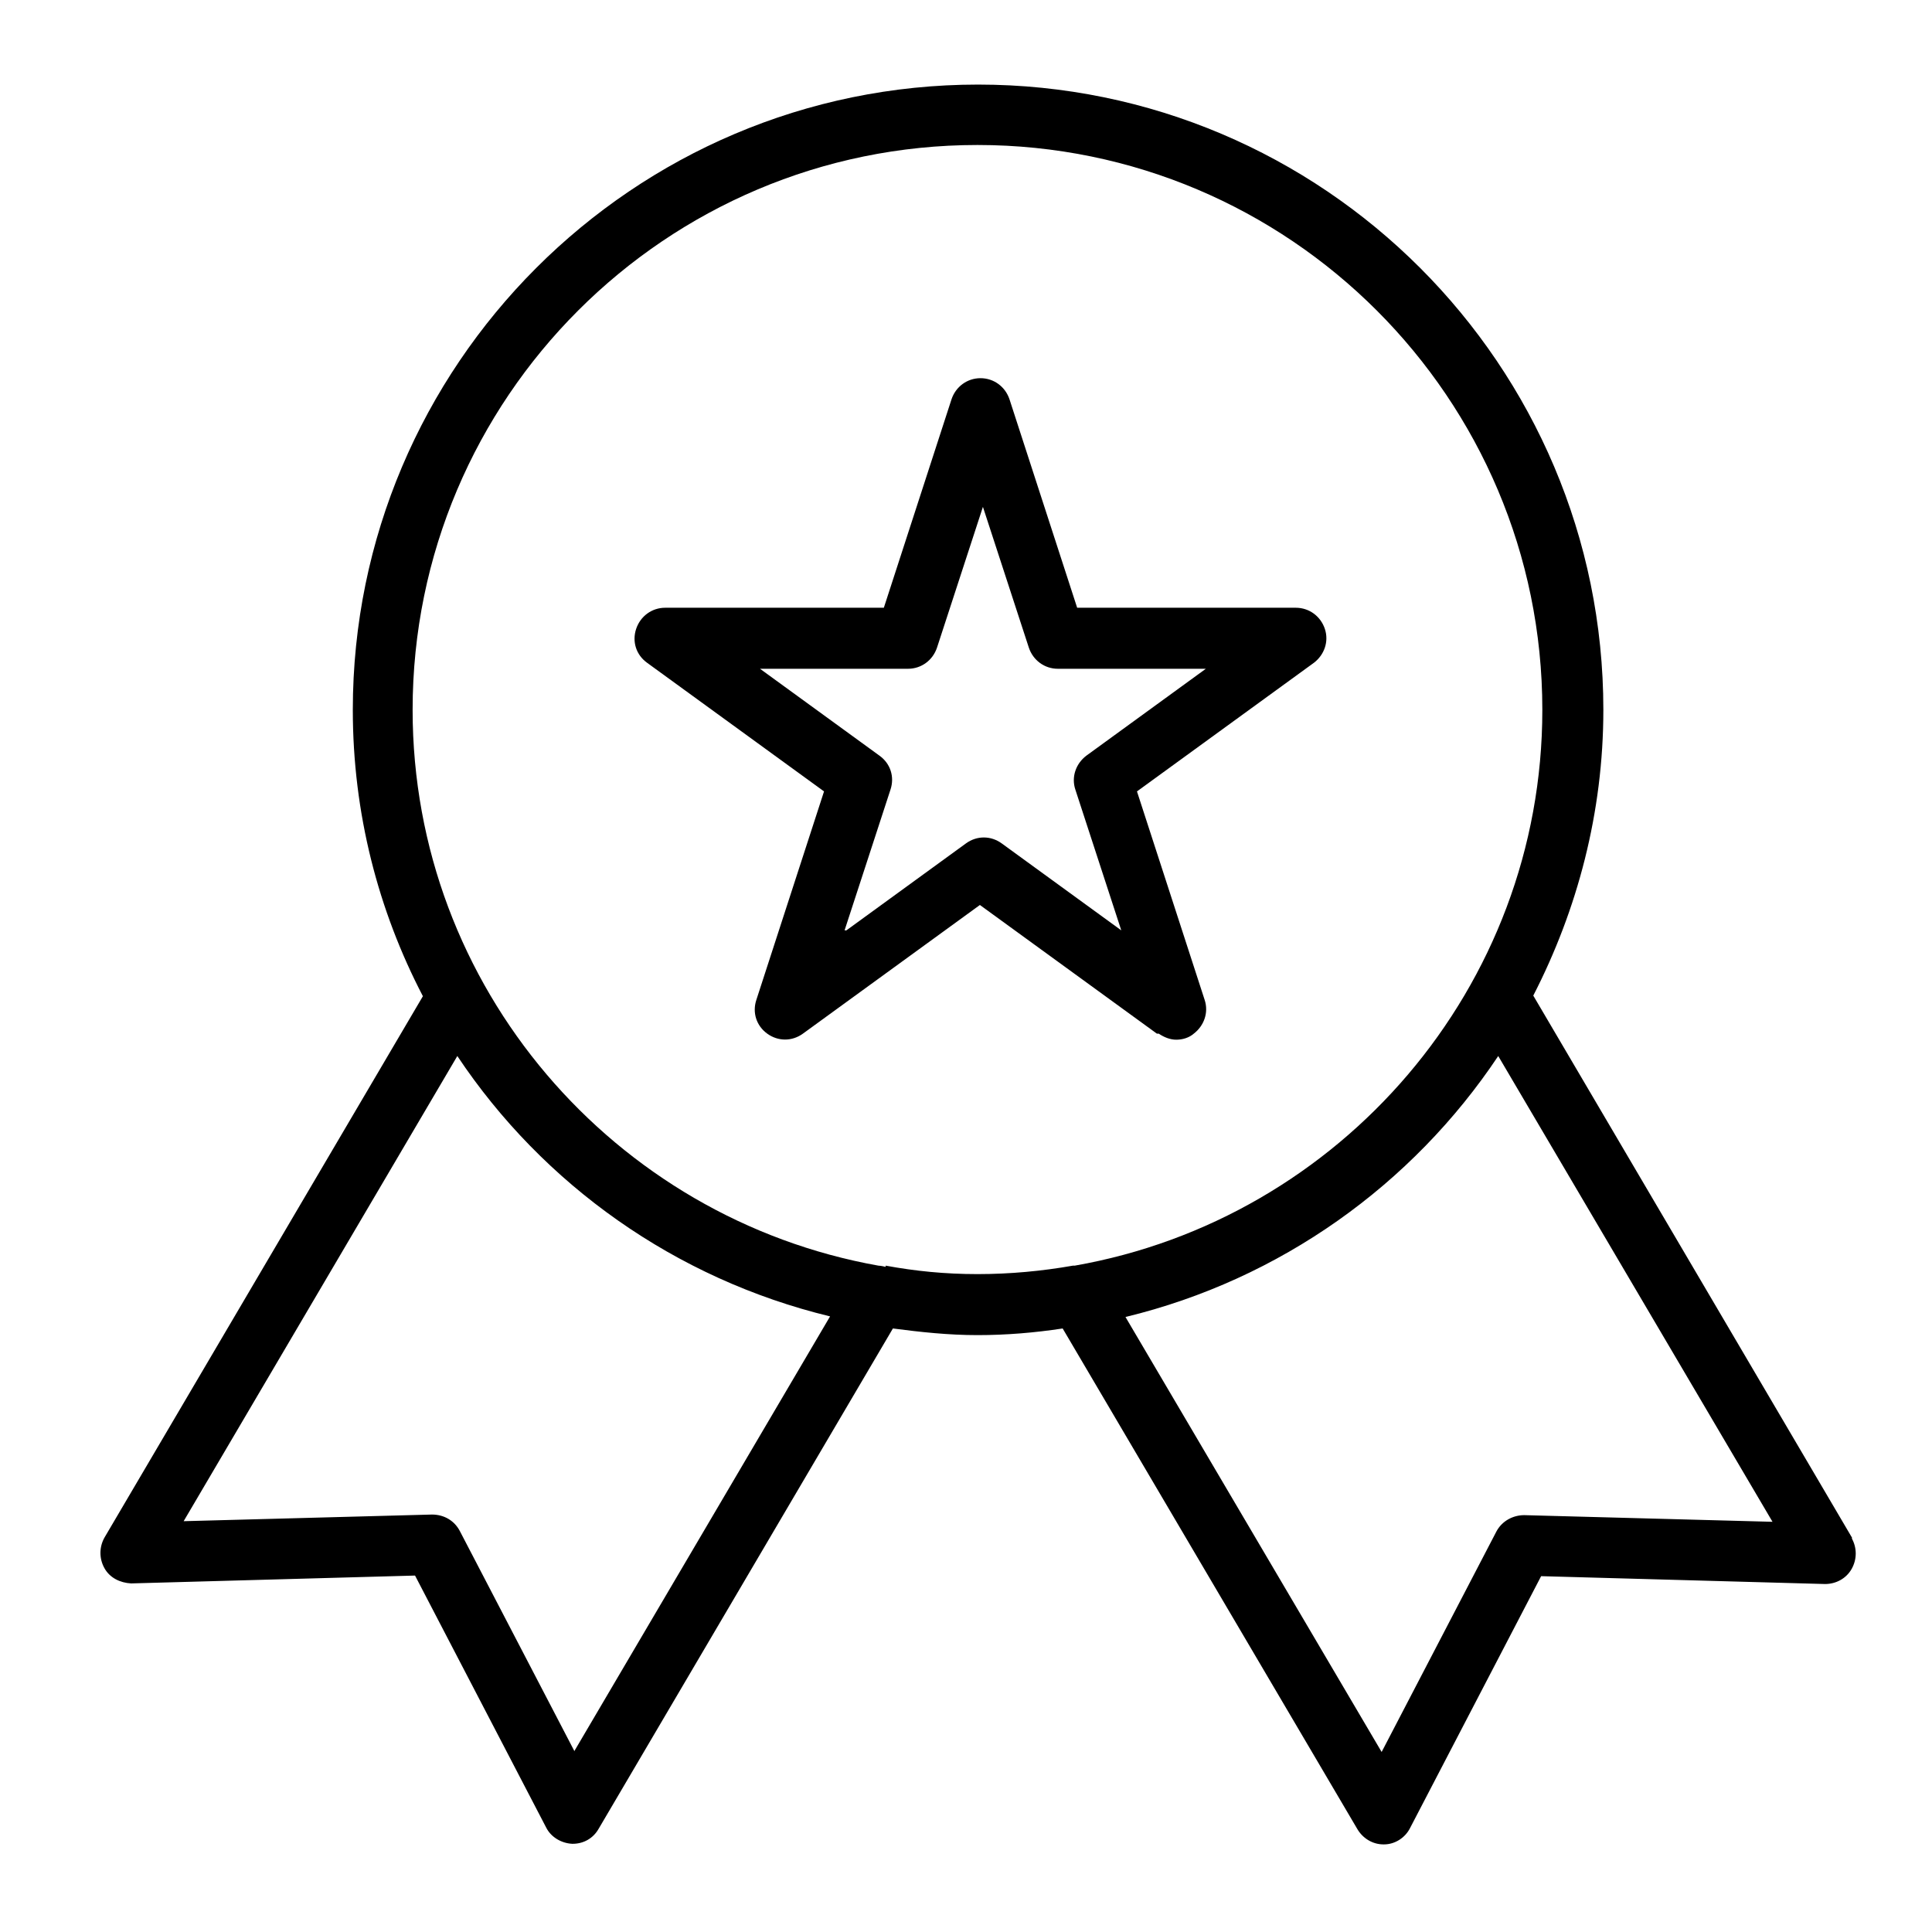
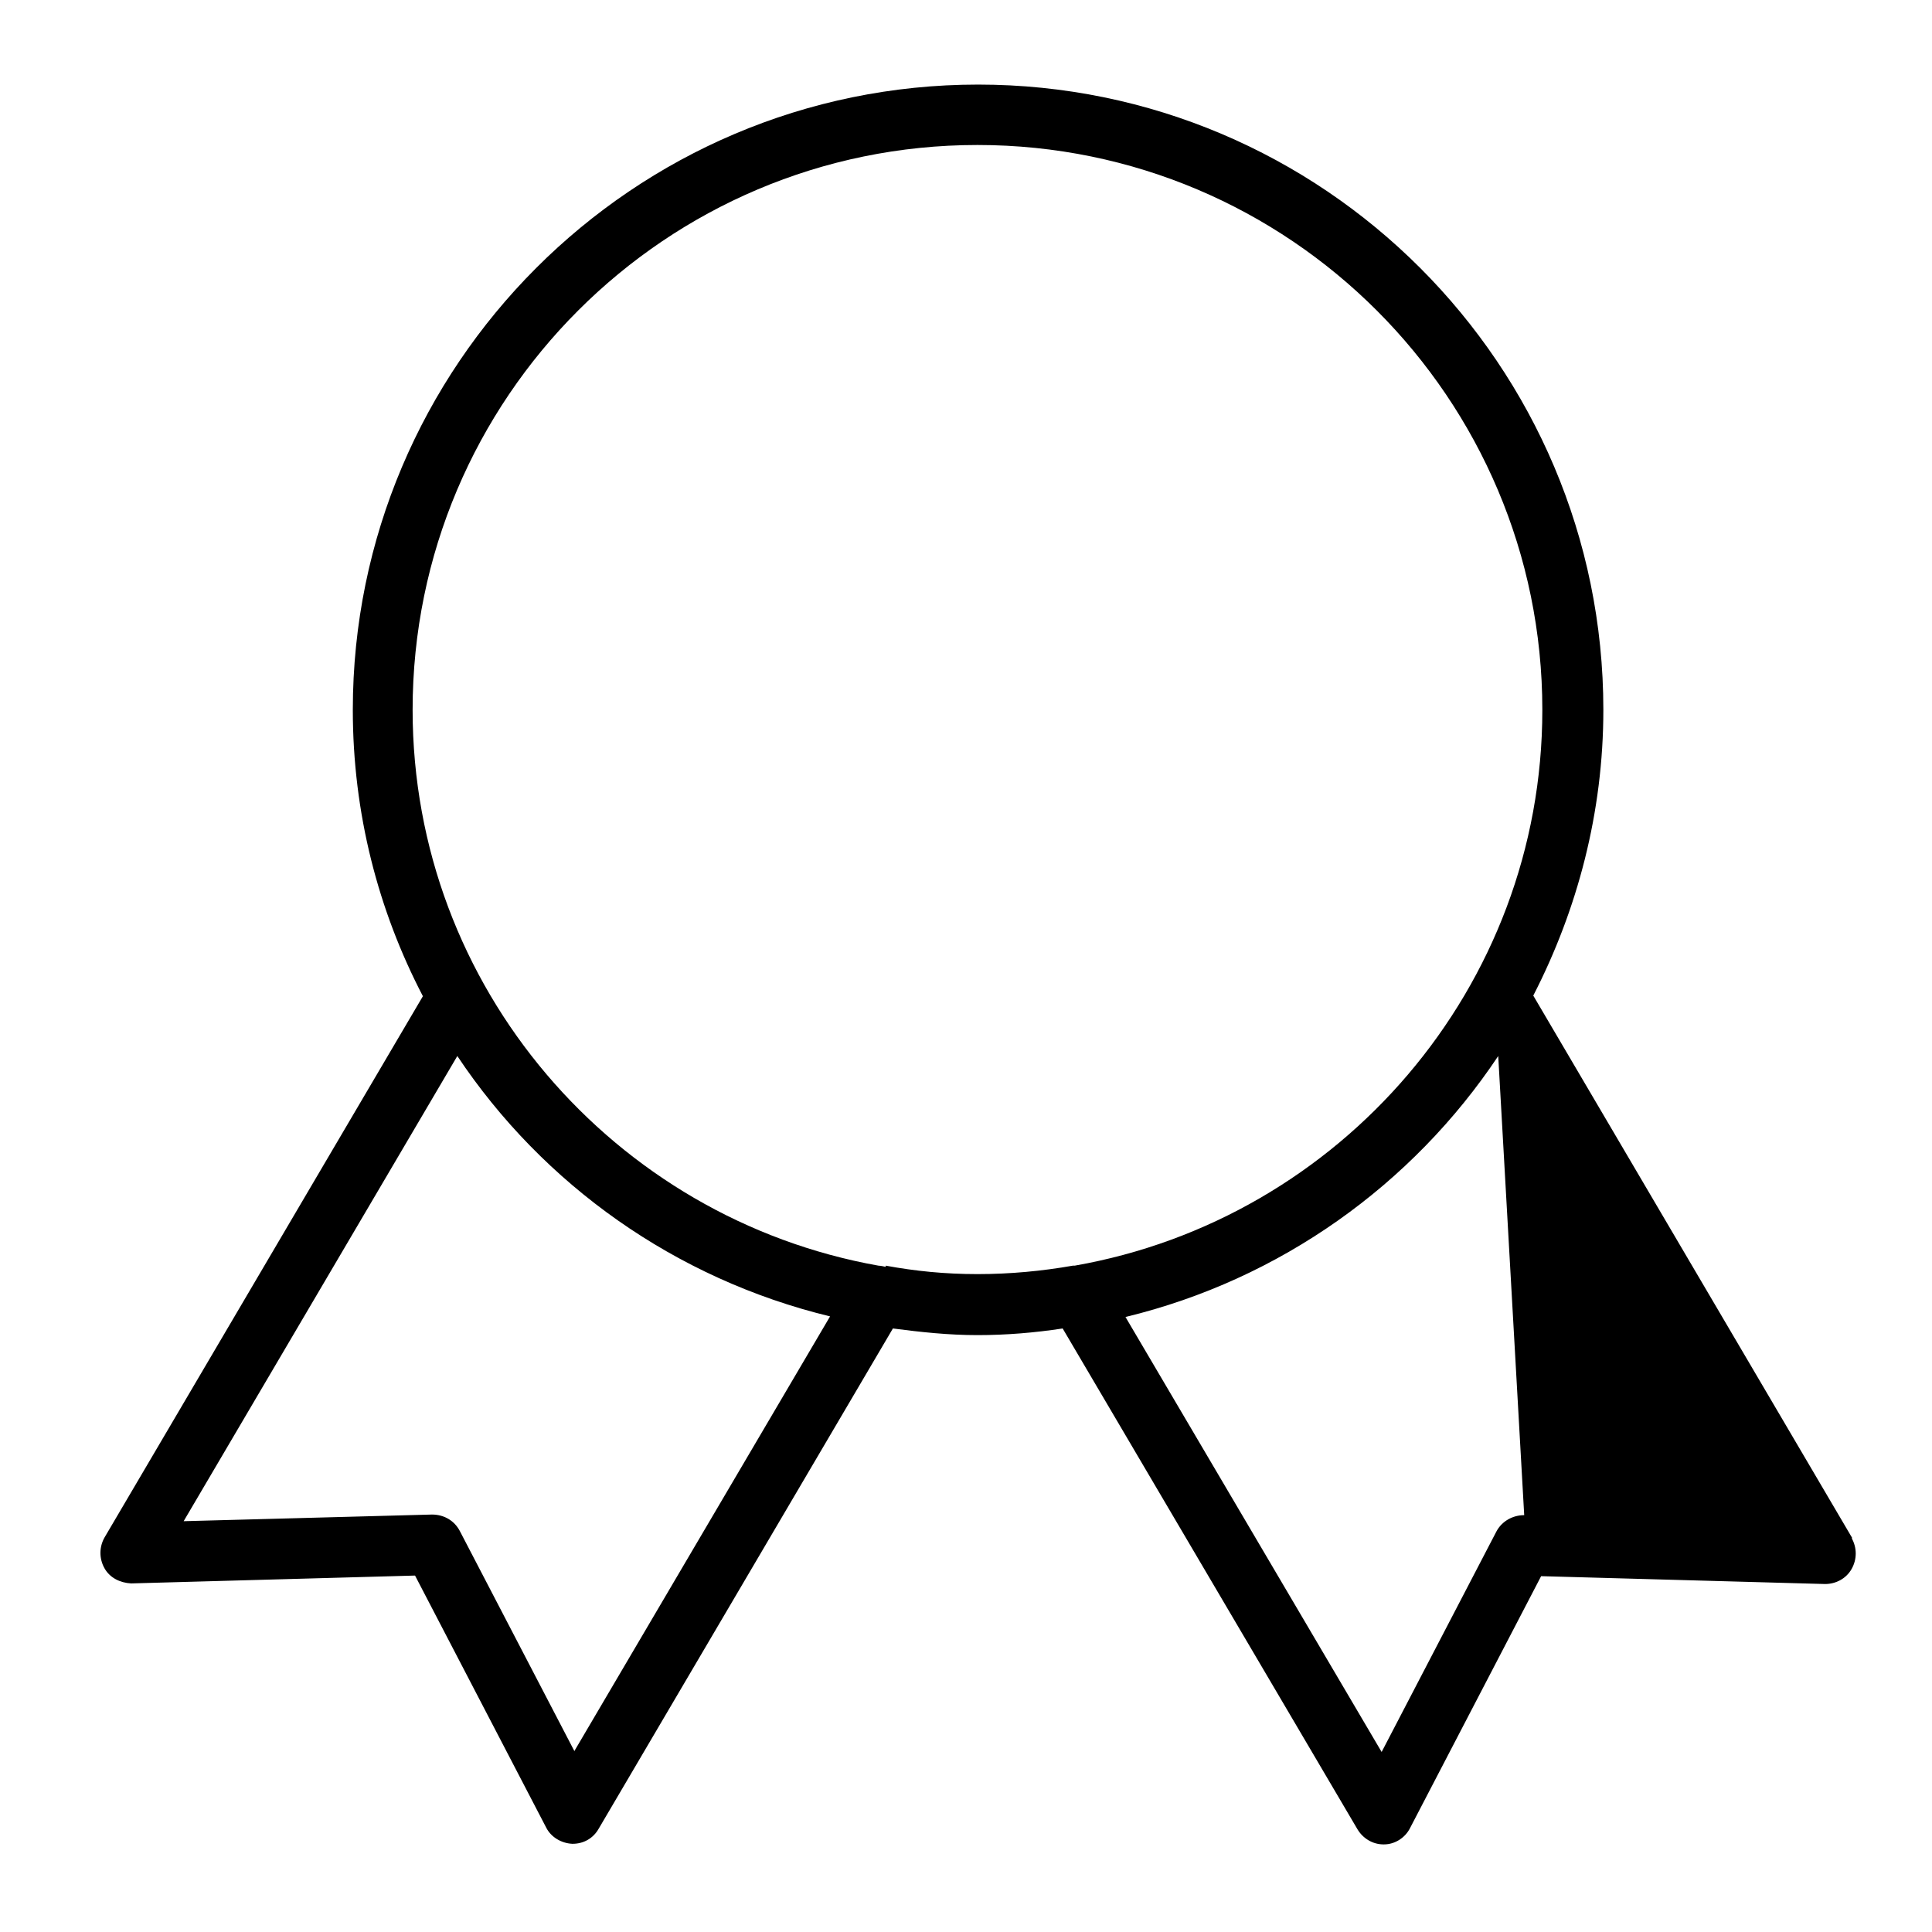
<svg xmlns="http://www.w3.org/2000/svg" id="b" viewBox="0 0 31.98 31.98">
  <defs>
    <style>.d{fill:none;}</style>
  </defs>
  <g id="c">
    <g>
-       <path d="M30.66,25.46l-5.28-8.98c.73-1.42,1.16-3.03,1.16-4.73,0-5.71-4.64-10.35-10.35-10.35S5.84,6.05,5.84,11.75c0,1.71,.42,3.32,1.16,4.74L1.73,25.45c-.09,.16-.09,.35,0,.51,.09,.16,.26,.24,.44,.25l4.7-.13,2.17,4.17c.08,.16,.25,.26,.43,.27h.01c.18,0,.34-.09,.43-.25l4.87-8.28c.46,.06,.92,.11,1.4,.11s.95-.04,1.41-.11l4.88,8.29c.09,.15,.25,.25,.43,.25h.01c.18,0,.35-.11,.43-.27l2.17-4.17,4.7,.13c.18,0,.35-.09,.44-.25,.09-.16,.09-.35,0-.51Zm-21.15,3.53l-1.9-3.65c-.09-.17-.26-.27-.46-.27l-4.11,.11,4.53-7.7c1.42,2.13,3.61,3.69,6.17,4.31l-4.23,7.19Zm5.15-8.02s-.08-.02-.12-.02c-4.37-.78-7.71-4.6-7.71-9.2,0-5.16,4.19-9.35,9.35-9.35s9.35,4.19,9.35,9.35c0,4.6-3.35,8.43-7.74,9.2-.01,0-.02,0-.03,0-.51,.09-1.04,.14-1.58,.14s-1.03-.05-1.52-.14Zm10.57,4.11c-.19,0-.37,.1-.46,.27l-1.9,3.65-4.24-7.2c2.56-.62,4.75-2.19,6.17-4.32l4.54,7.71-4.11-.11Z" />
-       <path d="M19.18,17.11c.09,.06,.19,.1,.29,.1s.21-.03,.29-.1c.17-.13,.25-.35,.18-.56l-1.12-3.45,2.93-2.13c.17-.13,.25-.35,.18-.56-.07-.21-.26-.35-.48-.35h-3.62l-1.12-3.45c-.07-.21-.26-.35-.48-.35s-.41,.14-.48,.35l-1.12,3.45h-3.62c-.22,0-.41,.14-.48,.35s0,.43,.18,.56l2.93,2.13-1.12,3.45c-.07,.21,0,.43,.18,.56,.18,.13,.41,.13,.59,0l2.93-2.13,2.93,2.13Zm-5.2-1.71l.76-2.33c.07-.21,0-.43-.18-.56l-1.98-1.44h2.45c.22,0,.41-.14,.48-.35l.76-2.33,.76,2.33c.07,.21,.26,.35,.48,.35h2.45l-1.98,1.44c-.17,.13-.25,.35-.18,.56l.76,2.33-1.98-1.44c-.18-.13-.41-.13-.59,0l-1.98,1.44Z" />
+       <path d="M30.66,25.46l-5.28-8.98c.73-1.42,1.16-3.03,1.16-4.73,0-5.71-4.64-10.35-10.35-10.35S5.84,6.05,5.84,11.75c0,1.71,.42,3.32,1.16,4.74L1.73,25.45c-.09,.16-.09,.35,0,.51,.09,.16,.26,.24,.44,.25l4.7-.13,2.17,4.17c.08,.16,.25,.26,.43,.27h.01c.18,0,.34-.09,.43-.25l4.87-8.28c.46,.06,.92,.11,1.4,.11s.95-.04,1.41-.11l4.88,8.29c.09,.15,.25,.25,.43,.25h.01c.18,0,.35-.11,.43-.27l2.17-4.17,4.7,.13c.18,0,.35-.09,.44-.25,.09-.16,.09-.35,0-.51Zm-21.15,3.53l-1.9-3.65c-.09-.17-.26-.27-.46-.27l-4.11,.11,4.53-7.7c1.42,2.13,3.61,3.69,6.17,4.31l-4.23,7.19Zm5.15-8.02s-.08-.02-.12-.02c-4.37-.78-7.71-4.6-7.71-9.2,0-5.16,4.19-9.35,9.35-9.35s9.35,4.19,9.35,9.35c0,4.6-3.35,8.43-7.74,9.2-.01,0-.02,0-.03,0-.51,.09-1.04,.14-1.58,.14s-1.03-.05-1.52-.14Zm10.57,4.11c-.19,0-.37,.1-.46,.27l-1.9,3.65-4.24-7.2c2.56-.62,4.75-2.19,6.17-4.32Z" />
    </g>
    <rect class="d" width="31.98" height="31.98" />
  </g>
</svg>